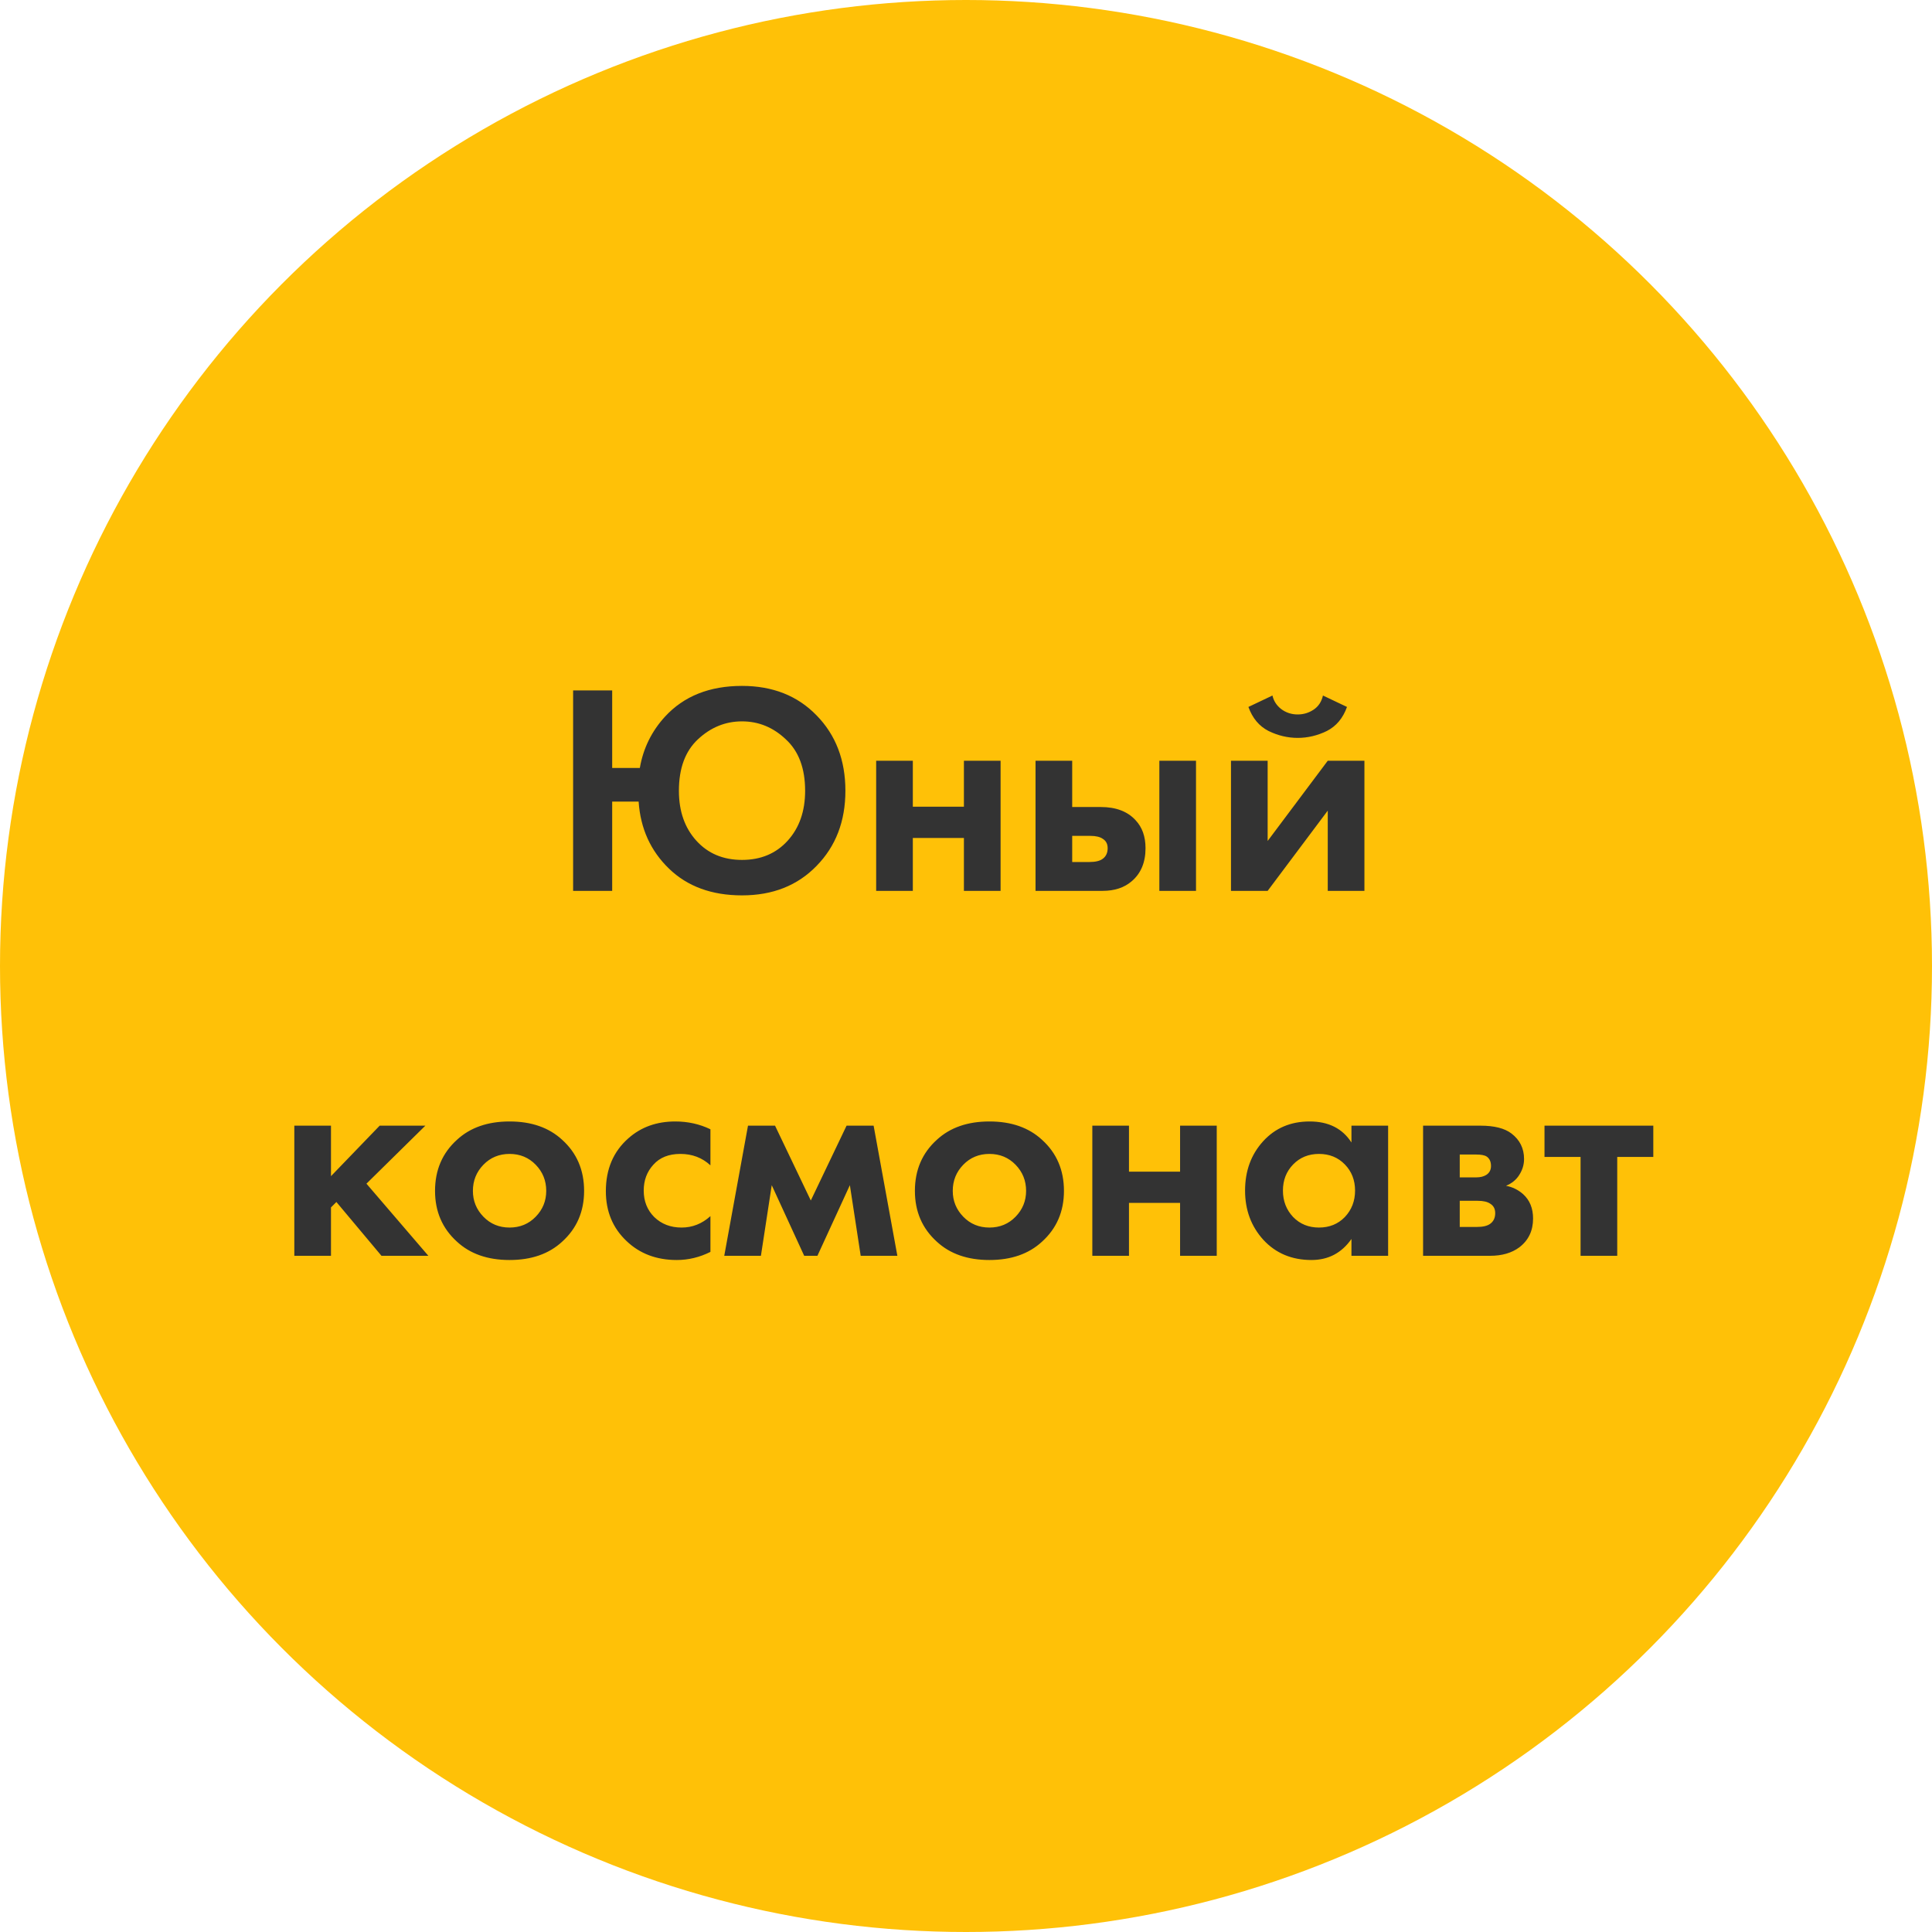
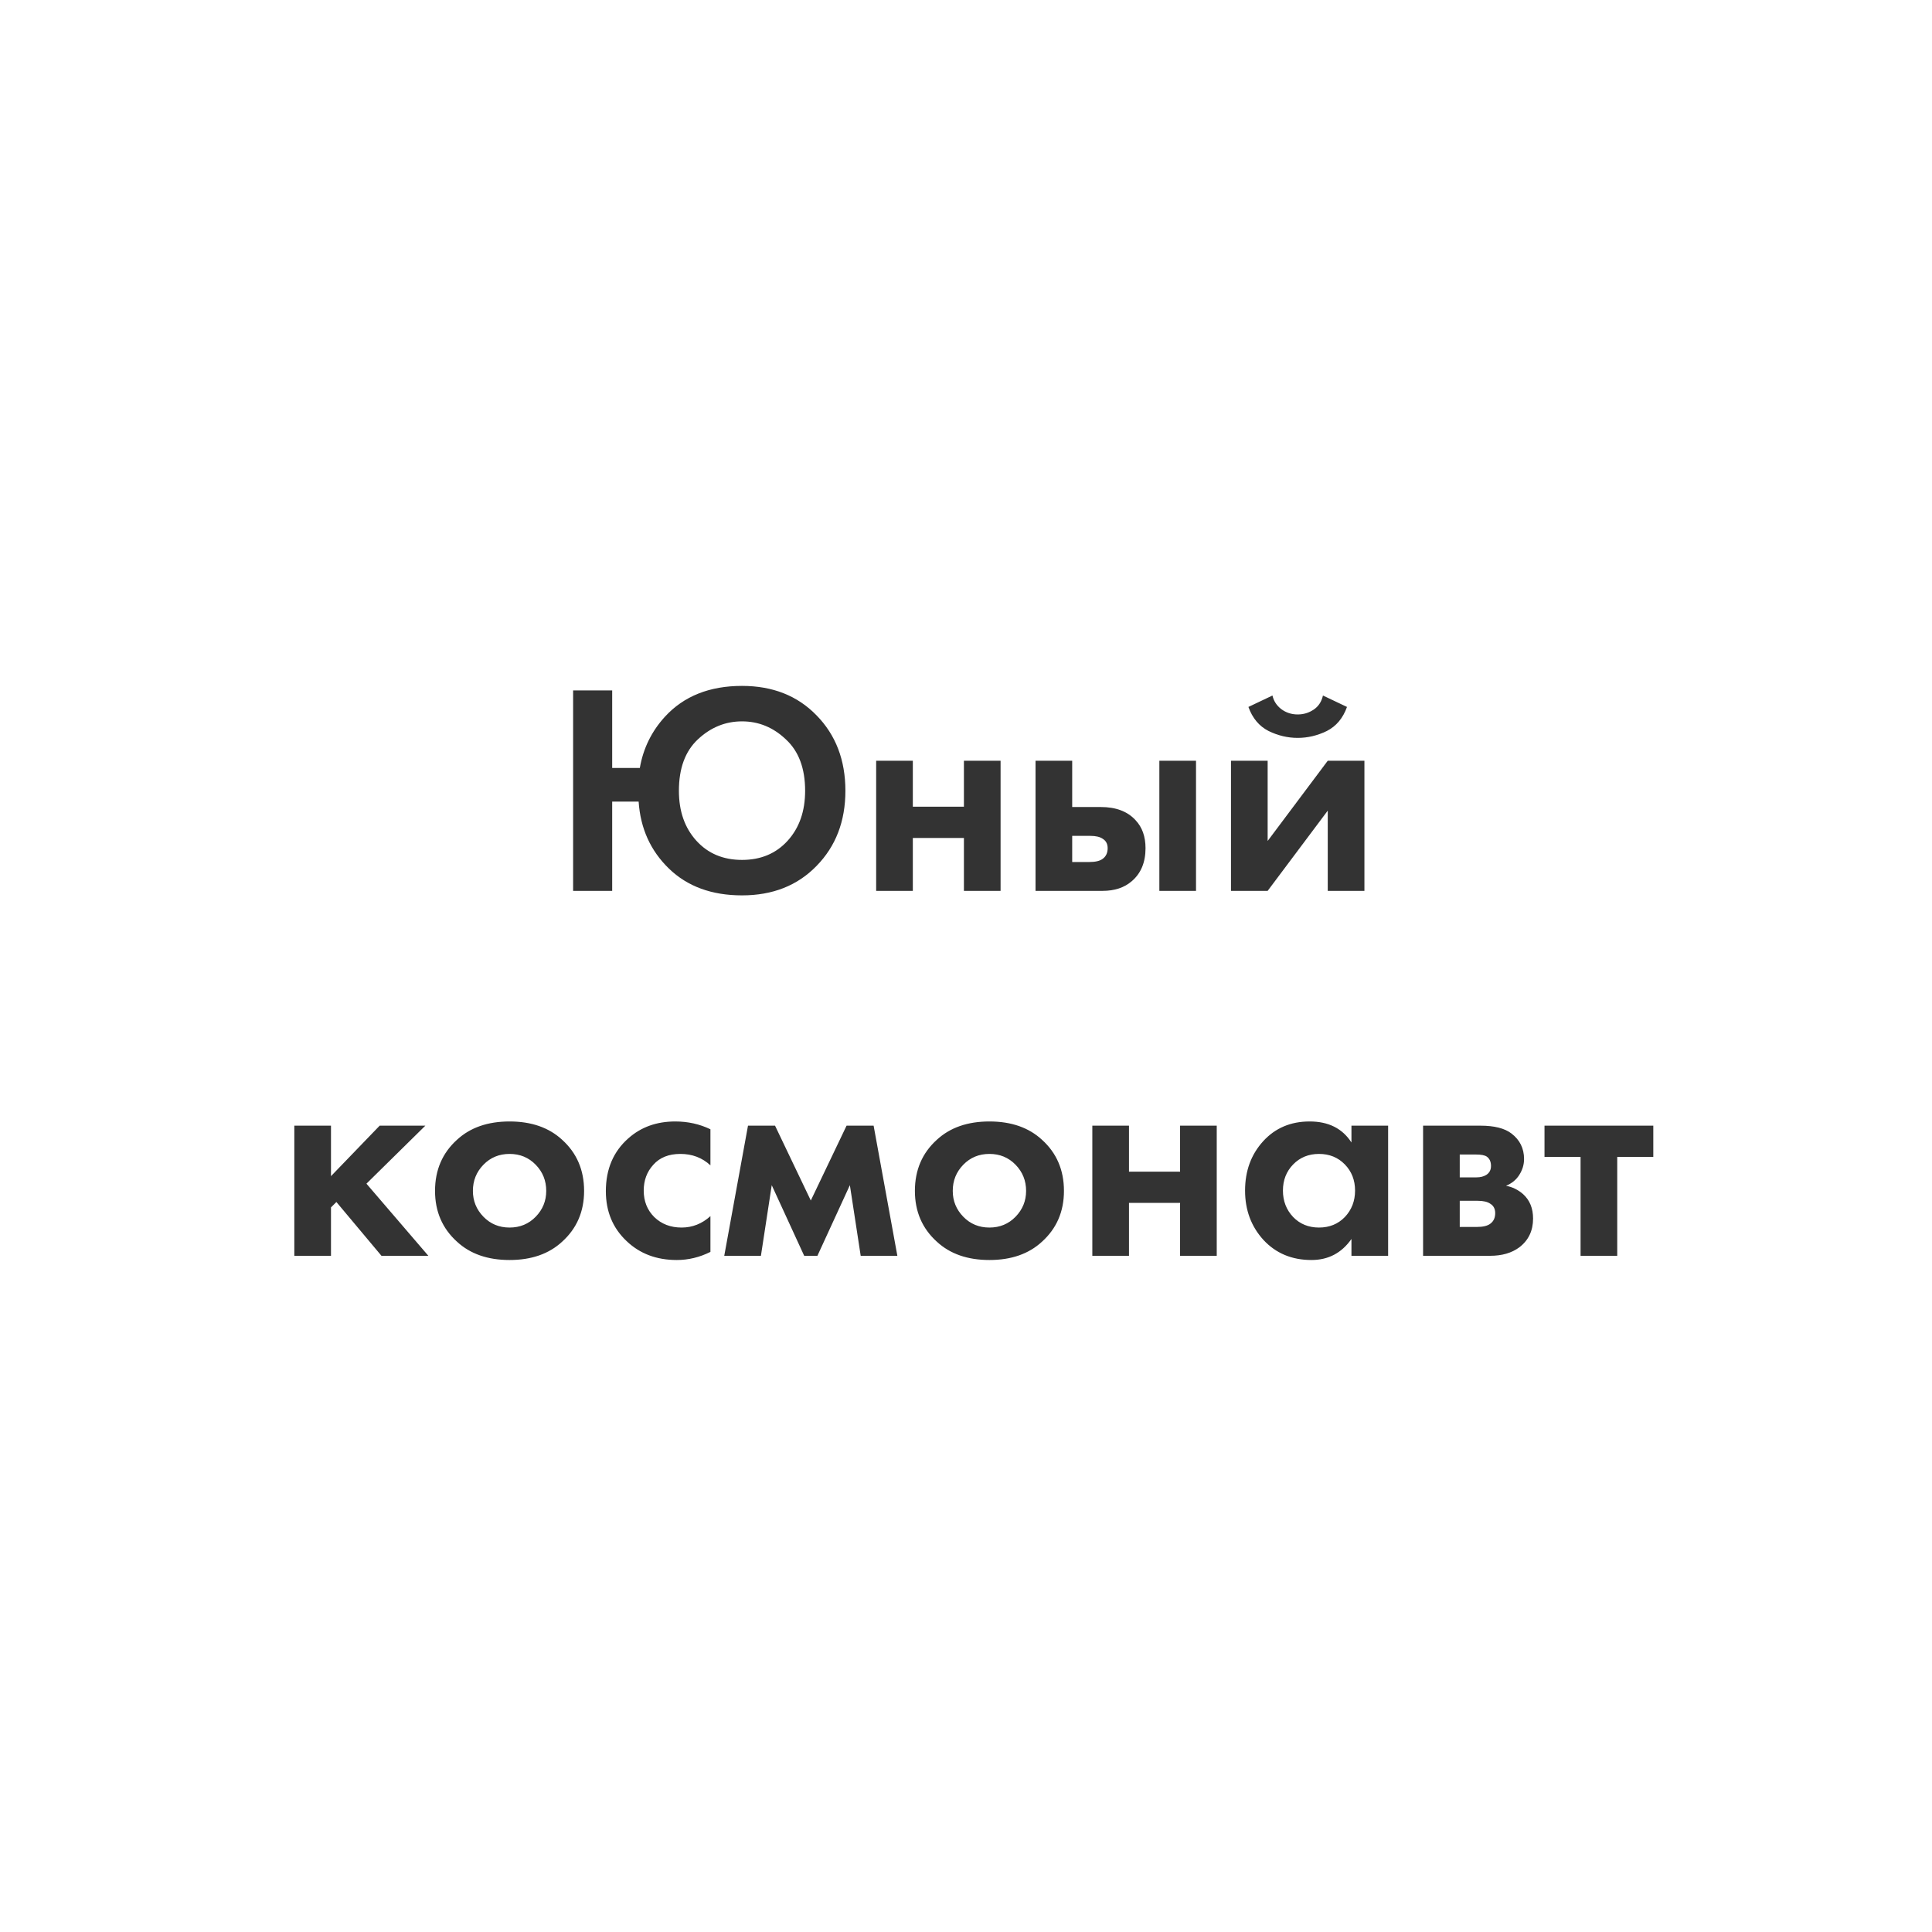
<svg xmlns="http://www.w3.org/2000/svg" width="180" height="180" viewBox="0 0 180 180" fill="none">
-   <circle cx="90" cy="90" r="90" fill="#FFC107" />
-   <path d="M57.036 71.548H59.612C59.929 69.719 60.713 68.123 61.964 66.76C63.718 64.856 66.108 63.904 69.132 63.904C71.988 63.904 74.302 64.819 76.076 66.648C77.868 68.477 78.764 70.82 78.764 73.676C78.764 76.513 77.868 78.847 76.076 80.676C74.302 82.505 71.988 83.42 69.132 83.42C66.313 83.42 64.045 82.589 62.328 80.928C60.61 79.267 59.668 77.185 59.5 74.684H57.036V83H53.396V64.324H57.036V71.548ZM64.876 78.324C65.958 79.519 67.377 80.116 69.132 80.116C70.886 80.116 72.305 79.519 73.388 78.324C74.47 77.129 75.012 75.58 75.012 73.676C75.012 71.585 74.414 69.989 73.22 68.888C72.044 67.768 70.681 67.208 69.132 67.208C67.582 67.208 66.21 67.768 65.016 68.888C63.84 69.989 63.252 71.585 63.252 73.676C63.252 75.58 63.793 77.129 64.876 78.324ZM81.63 83V70.876H85.046V75.16H89.806V70.876H93.222V83H89.806V78.072H85.046V83H81.63ZM96.478 70.876H99.894V75.188H102.554C103.972 75.188 105.055 75.599 105.802 76.42C106.418 77.073 106.726 77.941 106.726 79.024C106.726 80.349 106.296 81.376 105.438 82.104C104.747 82.701 103.842 83 102.722 83H96.478V70.876ZM99.894 80.312H101.49C102.068 80.312 102.488 80.209 102.75 80.004C103.048 79.78 103.198 79.453 103.198 79.024C103.198 78.632 103.048 78.343 102.75 78.156C102.488 77.969 102.096 77.876 101.574 77.876H99.894V80.312ZM108.014 70.876H111.43V83H108.014V70.876ZM114.688 70.876H118.104V78.352L123.704 70.876H127.12V83H123.704V75.524L118.104 83H114.688V70.876ZM123.256 64.8L125.496 65.864C125.123 66.909 124.498 67.656 123.62 68.104C122.743 68.533 121.838 68.748 120.904 68.748C119.971 68.748 119.066 68.533 118.188 68.104C117.311 67.656 116.686 66.909 116.312 65.864L118.552 64.8C118.664 65.304 118.935 65.724 119.364 66.06C119.812 66.396 120.326 66.564 120.904 66.564C121.446 66.564 121.94 66.415 122.388 66.116C122.836 65.817 123.126 65.379 123.256 64.8ZM27.421 104.876H30.837V109.58L35.373 104.876H39.629L34.141 110.28L39.909 117H35.541L31.341 111.988L30.837 112.492V117H27.421V104.876ZM42.575 106.192C43.807 105.053 45.441 104.484 47.475 104.484C49.51 104.484 51.143 105.053 52.375 106.192C53.738 107.424 54.419 109.011 54.419 110.952C54.419 112.875 53.738 114.452 52.375 115.684C51.143 116.823 49.51 117.392 47.475 117.392C45.441 117.392 43.807 116.823 42.575 115.684C41.213 114.452 40.531 112.875 40.531 110.952C40.531 109.011 41.213 107.424 42.575 106.192ZM45.039 113.36C45.693 114.032 46.505 114.368 47.475 114.368C48.446 114.368 49.258 114.032 49.911 113.36C50.565 112.688 50.891 111.885 50.891 110.952C50.891 110 50.565 109.188 49.911 108.516C49.258 107.844 48.446 107.508 47.475 107.508C46.505 107.508 45.693 107.844 45.039 108.516C44.386 109.188 44.059 110 44.059 110.952C44.059 111.885 44.386 112.688 45.039 113.36ZM66.189 105.212V108.572C65.424 107.863 64.491 107.508 63.389 107.508C62.307 107.508 61.467 107.844 60.87 108.516C60.272 109.169 59.974 109.972 59.974 110.924C59.974 111.913 60.3 112.735 60.953 113.388C61.626 114.041 62.475 114.368 63.502 114.368C64.51 114.368 65.406 114.013 66.189 113.304V116.636C65.181 117.14 64.136 117.392 63.053 117.392C61.168 117.392 59.609 116.804 58.377 115.628C57.09 114.415 56.446 112.865 56.446 110.98C56.446 108.927 57.145 107.284 58.545 106.052C59.721 105.007 61.178 104.484 62.913 104.484C64.09 104.484 65.181 104.727 66.189 105.212ZM67.477 117L69.689 104.876H72.209L75.541 111.848L78.873 104.876H81.393L83.605 117H80.189L79.181 110.42L76.157 117H74.925L71.901 110.42L70.893 117H67.477ZM87.282 106.192C88.514 105.053 90.148 104.484 92.183 104.484C94.217 104.484 95.85 105.053 97.082 106.192C98.445 107.424 99.126 109.011 99.126 110.952C99.126 112.875 98.445 114.452 97.082 115.684C95.85 116.823 94.217 117.392 92.183 117.392C90.148 117.392 88.514 116.823 87.282 115.684C85.92 114.452 85.239 112.875 85.239 110.952C85.239 109.011 85.92 107.424 87.282 106.192ZM89.746 113.36C90.4 114.032 91.212 114.368 92.183 114.368C93.153 114.368 93.965 114.032 94.618 113.36C95.272 112.688 95.599 111.885 95.599 110.952C95.599 110 95.272 109.188 94.618 108.516C93.965 107.844 93.153 107.508 92.183 107.508C91.212 107.508 90.4 107.844 89.746 108.516C89.093 109.188 88.766 110 88.766 110.952C88.766 111.885 89.093 112.688 89.746 113.36ZM101.769 117V104.876H105.185V109.16H109.945V104.876H113.361V117H109.945V112.072H105.185V117H101.769ZM125.912 106.444V104.876H129.328V117H125.912V115.432C124.998 116.739 123.756 117.392 122.188 117.392C120.359 117.392 118.866 116.767 117.708 115.516C116.57 114.265 116 112.735 116 110.924C116 109.095 116.56 107.564 117.68 106.332C118.8 105.1 120.247 104.484 122.02 104.484C123.775 104.484 125.072 105.137 125.912 106.444ZM125.296 108.488C124.662 107.835 123.859 107.508 122.888 107.508C121.918 107.508 121.115 107.835 120.48 108.488C119.846 109.141 119.528 109.953 119.528 110.924C119.528 111.895 119.846 112.716 120.48 113.388C121.115 114.041 121.918 114.368 122.888 114.368C123.859 114.368 124.662 114.041 125.296 113.388C125.931 112.716 126.248 111.895 126.248 110.924C126.248 109.953 125.931 109.141 125.296 108.488ZM132.585 104.876H137.933C139.221 104.876 140.182 105.119 140.817 105.604C141.601 106.201 141.993 106.995 141.993 107.984C141.993 108.507 141.844 109.001 141.545 109.468C141.265 109.916 140.854 110.252 140.313 110.476C140.91 110.588 141.442 110.849 141.909 111.26C142.525 111.82 142.833 112.576 142.833 113.528C142.833 114.667 142.404 115.563 141.545 116.216C140.836 116.739 139.93 117 138.829 117H132.585V104.876ZM136.001 109.692H137.569C137.924 109.692 138.222 109.617 138.465 109.468C138.764 109.281 138.913 109.001 138.913 108.628C138.913 108.236 138.782 107.947 138.521 107.76C138.334 107.629 137.998 107.564 137.513 107.564H136.001V109.692ZM136.001 114.312H137.597C138.176 114.312 138.596 114.209 138.857 114.004C139.156 113.78 139.305 113.453 139.305 113.024C139.305 112.632 139.156 112.343 138.857 112.156C138.596 111.969 138.204 111.876 137.681 111.876H136.001V114.312ZM154.034 107.788H150.674V117H147.258V107.788H143.898V104.876H154.034V107.788Z" fill="#333333" />
+   <path d="M57.036 71.548H59.612C59.929 69.719 60.713 68.123 61.964 66.76C63.718 64.856 66.108 63.904 69.132 63.904C71.988 63.904 74.302 64.819 76.076 66.648C77.868 68.477 78.764 70.82 78.764 73.676C78.764 76.513 77.868 78.847 76.076 80.676C74.302 82.505 71.988 83.42 69.132 83.42C66.313 83.42 64.045 82.589 62.328 80.928C60.61 79.267 59.668 77.185 59.5 74.684H57.036V83H53.396V64.324H57.036V71.548ZM64.876 78.324C65.958 79.519 67.377 80.116 69.132 80.116C70.886 80.116 72.305 79.519 73.388 78.324C74.47 77.129 75.012 75.58 75.012 73.676C75.012 71.585 74.414 69.989 73.22 68.888C72.044 67.768 70.681 67.208 69.132 67.208C67.582 67.208 66.21 67.768 65.016 68.888C63.84 69.989 63.252 71.585 63.252 73.676C63.252 75.58 63.793 77.129 64.876 78.324ZM81.63 83V70.876H85.046V75.16H89.806V70.876H93.222V83H89.806V78.072H85.046V83H81.63ZM96.478 70.876H99.894V75.188H102.554C103.972 75.188 105.055 75.599 105.802 76.42C106.418 77.073 106.726 77.941 106.726 79.024C106.726 80.349 106.296 81.376 105.438 82.104C104.747 82.701 103.842 83 102.722 83H96.478V70.876ZM99.894 80.312H101.49C102.068 80.312 102.488 80.209 102.75 80.004C103.048 79.78 103.198 79.453 103.198 79.024C103.198 78.632 103.048 78.343 102.75 78.156C102.488 77.969 102.096 77.876 101.574 77.876H99.894V80.312ZM108.014 70.876H111.43V83H108.014V70.876ZM114.688 70.876H118.104V78.352L123.704 70.876H127.12V83H123.704V75.524L118.104 83H114.688V70.876ZM123.256 64.8L125.496 65.864C125.123 66.909 124.498 67.656 123.62 68.104C122.743 68.533 121.838 68.748 120.904 68.748C119.971 68.748 119.066 68.533 118.188 68.104C117.311 67.656 116.686 66.909 116.312 65.864L118.552 64.8C118.664 65.304 118.935 65.724 119.364 66.06C119.812 66.396 120.326 66.564 120.904 66.564C121.446 66.564 121.94 66.415 122.388 66.116C122.836 65.817 123.126 65.379 123.256 64.8M27.421 104.876H30.837V109.58L35.373 104.876H39.629L34.141 110.28L39.909 117H35.541L31.341 111.988L30.837 112.492V117H27.421V104.876ZM42.575 106.192C43.807 105.053 45.441 104.484 47.475 104.484C49.51 104.484 51.143 105.053 52.375 106.192C53.738 107.424 54.419 109.011 54.419 110.952C54.419 112.875 53.738 114.452 52.375 115.684C51.143 116.823 49.51 117.392 47.475 117.392C45.441 117.392 43.807 116.823 42.575 115.684C41.213 114.452 40.531 112.875 40.531 110.952C40.531 109.011 41.213 107.424 42.575 106.192ZM45.039 113.36C45.693 114.032 46.505 114.368 47.475 114.368C48.446 114.368 49.258 114.032 49.911 113.36C50.565 112.688 50.891 111.885 50.891 110.952C50.891 110 50.565 109.188 49.911 108.516C49.258 107.844 48.446 107.508 47.475 107.508C46.505 107.508 45.693 107.844 45.039 108.516C44.386 109.188 44.059 110 44.059 110.952C44.059 111.885 44.386 112.688 45.039 113.36ZM66.189 105.212V108.572C65.424 107.863 64.491 107.508 63.389 107.508C62.307 107.508 61.467 107.844 60.87 108.516C60.272 109.169 59.974 109.972 59.974 110.924C59.974 111.913 60.3 112.735 60.953 113.388C61.626 114.041 62.475 114.368 63.502 114.368C64.51 114.368 65.406 114.013 66.189 113.304V116.636C65.181 117.14 64.136 117.392 63.053 117.392C61.168 117.392 59.609 116.804 58.377 115.628C57.09 114.415 56.446 112.865 56.446 110.98C56.446 108.927 57.145 107.284 58.545 106.052C59.721 105.007 61.178 104.484 62.913 104.484C64.09 104.484 65.181 104.727 66.189 105.212ZM67.477 117L69.689 104.876H72.209L75.541 111.848L78.873 104.876H81.393L83.605 117H80.189L79.181 110.42L76.157 117H74.925L71.901 110.42L70.893 117H67.477ZM87.282 106.192C88.514 105.053 90.148 104.484 92.183 104.484C94.217 104.484 95.85 105.053 97.082 106.192C98.445 107.424 99.126 109.011 99.126 110.952C99.126 112.875 98.445 114.452 97.082 115.684C95.85 116.823 94.217 117.392 92.183 117.392C90.148 117.392 88.514 116.823 87.282 115.684C85.92 114.452 85.239 112.875 85.239 110.952C85.239 109.011 85.92 107.424 87.282 106.192ZM89.746 113.36C90.4 114.032 91.212 114.368 92.183 114.368C93.153 114.368 93.965 114.032 94.618 113.36C95.272 112.688 95.599 111.885 95.599 110.952C95.599 110 95.272 109.188 94.618 108.516C93.965 107.844 93.153 107.508 92.183 107.508C91.212 107.508 90.4 107.844 89.746 108.516C89.093 109.188 88.766 110 88.766 110.952C88.766 111.885 89.093 112.688 89.746 113.36ZM101.769 117V104.876H105.185V109.16H109.945V104.876H113.361V117H109.945V112.072H105.185V117H101.769ZM125.912 106.444V104.876H129.328V117H125.912V115.432C124.998 116.739 123.756 117.392 122.188 117.392C120.359 117.392 118.866 116.767 117.708 115.516C116.57 114.265 116 112.735 116 110.924C116 109.095 116.56 107.564 117.68 106.332C118.8 105.1 120.247 104.484 122.02 104.484C123.775 104.484 125.072 105.137 125.912 106.444ZM125.296 108.488C124.662 107.835 123.859 107.508 122.888 107.508C121.918 107.508 121.115 107.835 120.48 108.488C119.846 109.141 119.528 109.953 119.528 110.924C119.528 111.895 119.846 112.716 120.48 113.388C121.115 114.041 121.918 114.368 122.888 114.368C123.859 114.368 124.662 114.041 125.296 113.388C125.931 112.716 126.248 111.895 126.248 110.924C126.248 109.953 125.931 109.141 125.296 108.488ZM132.585 104.876H137.933C139.221 104.876 140.182 105.119 140.817 105.604C141.601 106.201 141.993 106.995 141.993 107.984C141.993 108.507 141.844 109.001 141.545 109.468C141.265 109.916 140.854 110.252 140.313 110.476C140.91 110.588 141.442 110.849 141.909 111.26C142.525 111.82 142.833 112.576 142.833 113.528C142.833 114.667 142.404 115.563 141.545 116.216C140.836 116.739 139.93 117 138.829 117H132.585V104.876ZM136.001 109.692H137.569C137.924 109.692 138.222 109.617 138.465 109.468C138.764 109.281 138.913 109.001 138.913 108.628C138.913 108.236 138.782 107.947 138.521 107.76C138.334 107.629 137.998 107.564 137.513 107.564H136.001V109.692ZM136.001 114.312H137.597C138.176 114.312 138.596 114.209 138.857 114.004C139.156 113.78 139.305 113.453 139.305 113.024C139.305 112.632 139.156 112.343 138.857 112.156C138.596 111.969 138.204 111.876 137.681 111.876H136.001V114.312ZM154.034 107.788H150.674V117H147.258V107.788H143.898V104.876H154.034V107.788Z" fill="#333333" />
</svg>